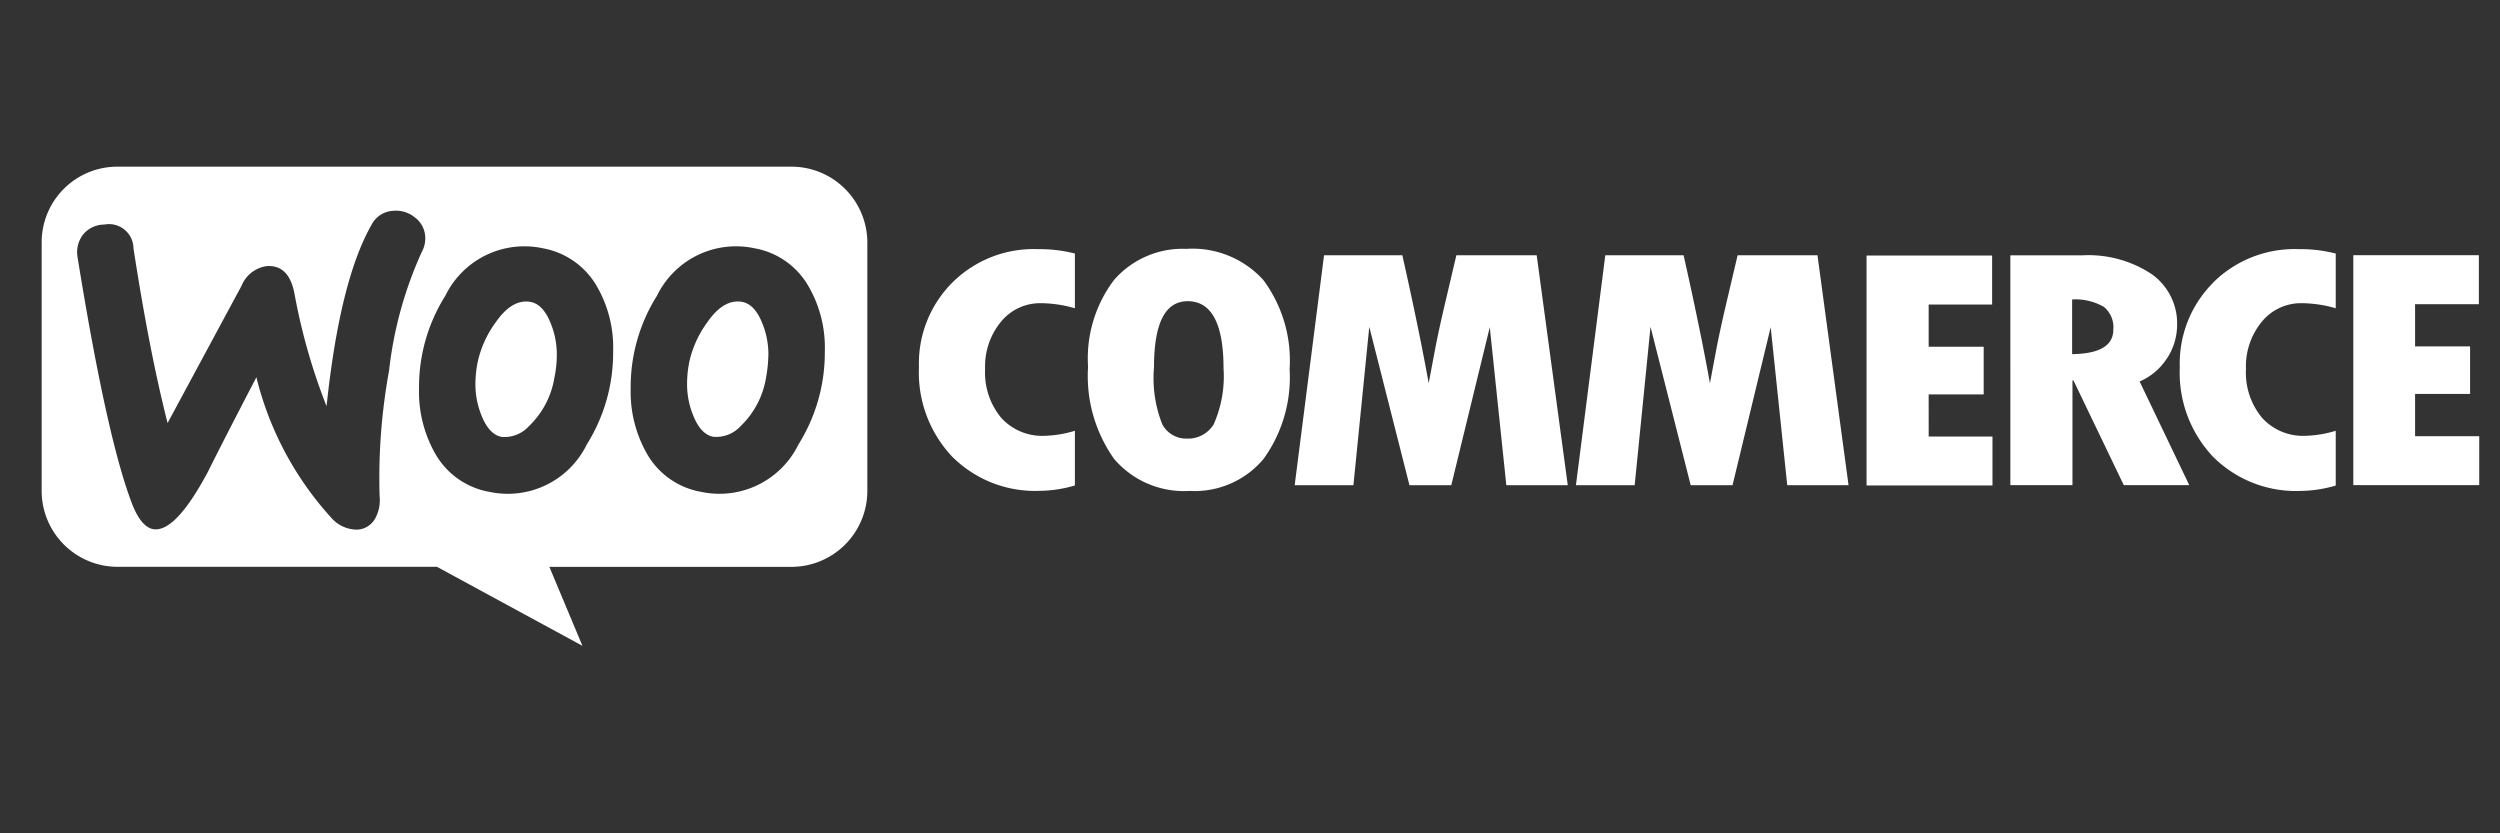
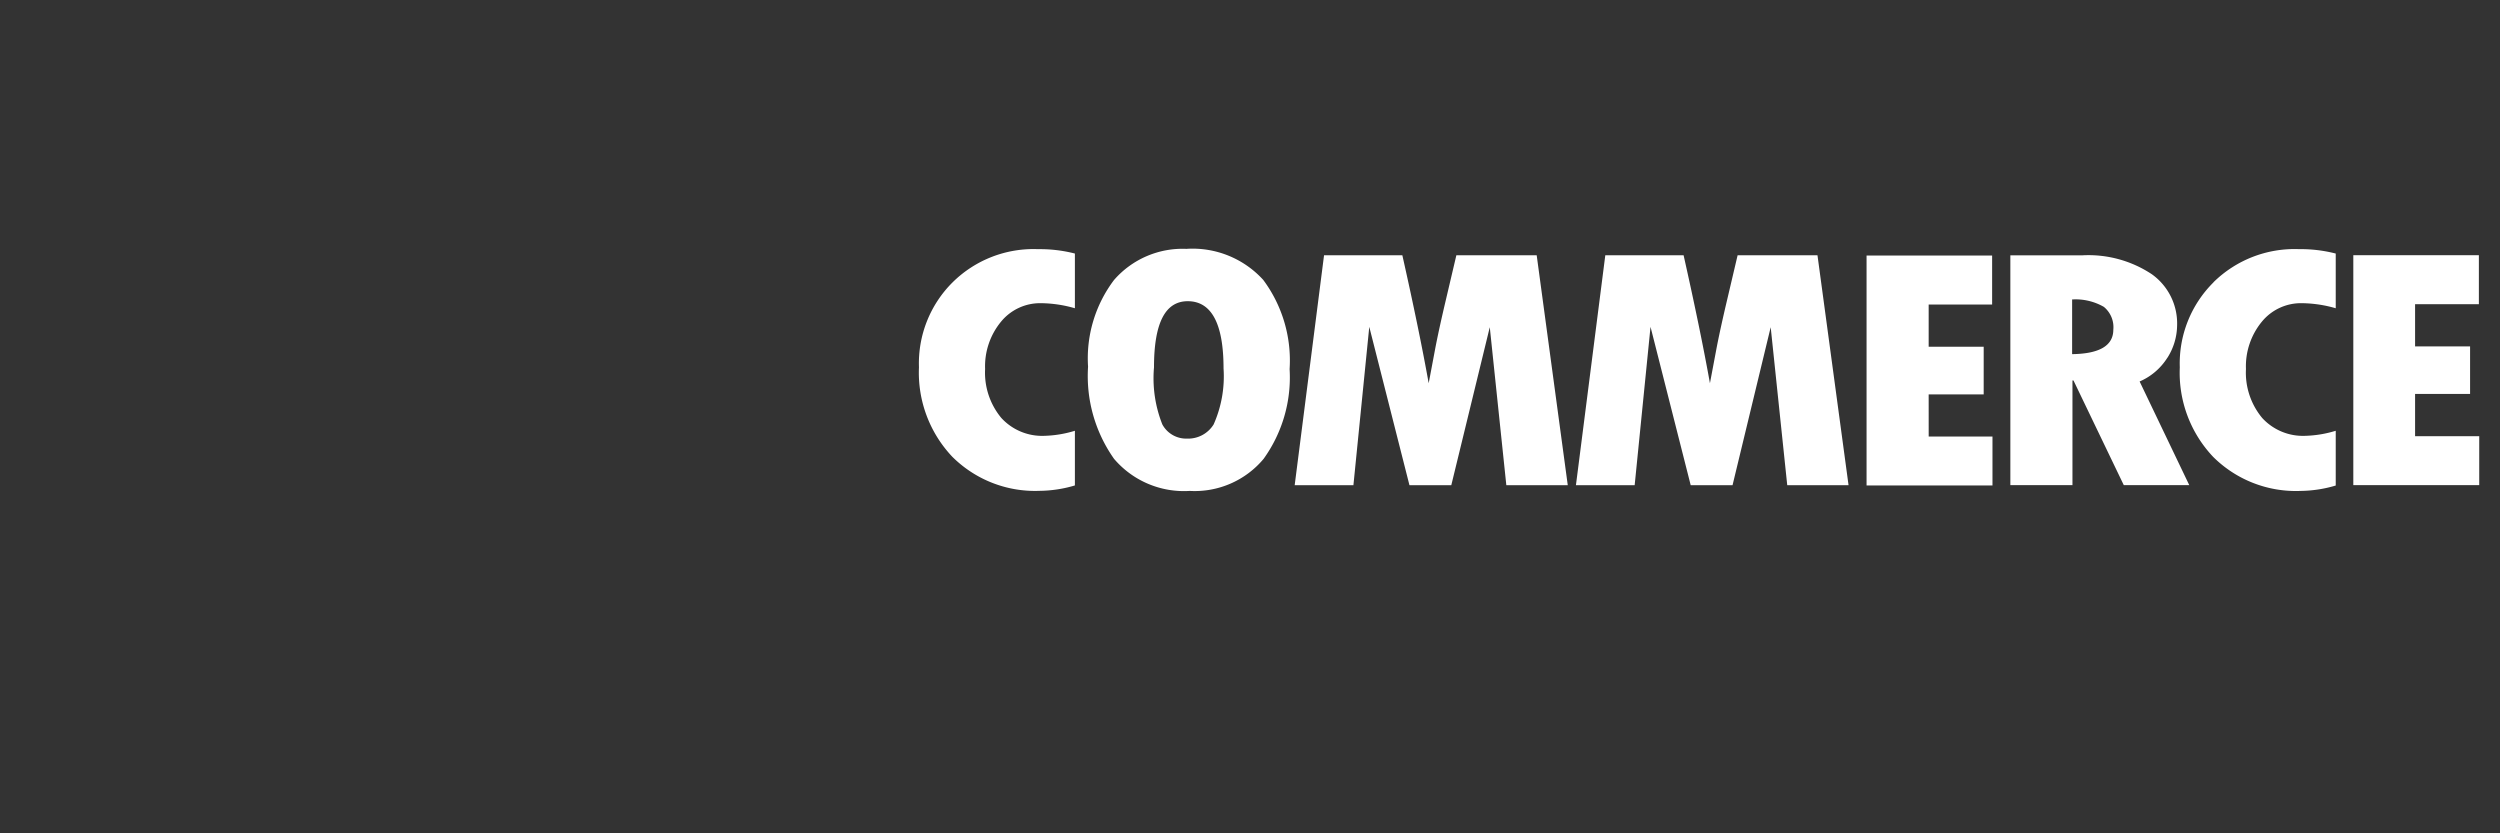
<svg xmlns="http://www.w3.org/2000/svg" width="120" height="40" viewBox="0 0 120 40">
  <rect x="0" y="0" width="120" height="40" fill="#333333" stroke="none" />
  <g id="Group_56365" data-name="Group 56365" transform="translate(-1384 -742)">
    <rect id="Rectangle_15321" data-name="Rectangle 15321" width="120" height="40" transform="translate(1384 742)" fill="none" />
    <g id="woocommerce-svgrepo-com" transform="translate(1386 750)">
-       <path id="Path_61037" data-name="Path 61037" d="M35.938,0H3.678A3.633,3.633,0,0,0,0,3.6V15.607a3.647,3.647,0,0,0,3.694,3.6H18.974L25.957,23l-1.588-3.791H35.938a3.647,3.647,0,0,0,3.694-3.6V3.6A3.647,3.647,0,0,0,35.938,0ZM3,2.78a1.316,1.316,0,0,0-1.021.49,1.384,1.384,0,0,0-.259,1.058q1.434,8.886,2.673,11.99c.324.758.7,1.122,1.134,1.09.68-.047,1.491-.964,2.447-2.749q.753-1.517,2.333-4.55a15.514,15.514,0,0,0,3.581,6.729,1.647,1.647,0,0,0,1.28.584,1.045,1.045,0,0,0,.859-.569,1.834,1.834,0,0,0,.194-1.043,28.7,28.7,0,0,1,.454-6.019,18.755,18.755,0,0,1,1.572-5.7,1.343,1.343,0,0,0,.162-.758,1.229,1.229,0,0,0-.5-.9,1.432,1.432,0,0,0-1.021-.316,1.246,1.246,0,0,0-1.069.7Q14.307,5.489,13.675,11.5a28.929,28.929,0,0,1-1.539-5.4c-.178-.932-.616-1.374-1.329-1.327a1.533,1.533,0,0,0-1.215.948L6.044,12.306Q5.169,8.87,4.407,3.918A1.176,1.176,0,0,0,3,2.78ZM34.22,3.918A3.727,3.727,0,0,1,36.813,5.75a5.859,5.859,0,0,1,.778,3.112,8.3,8.3,0,0,1-1.264,4.47,4.221,4.221,0,0,1-4.683,2.275,3.727,3.727,0,0,1-2.593-1.832,6,6,0,0,1-.778-3.128,8.213,8.213,0,0,1,1.264-4.455A4.221,4.221,0,0,1,34.22,3.918Zm-.681,8.546a4.146,4.146,0,0,0,1.231-2.338,6.655,6.655,0,0,0,.113-1.169,3.921,3.921,0,0,0-.292-1.438c-.243-.616-.567-.948-.956-1.027-.583-.111-1.15.205-1.685.979a5.043,5.043,0,0,0-.859,1.88A5.354,5.354,0,0,0,30.98,10.5a3.921,3.921,0,0,0,.292,1.437c.243.616.567.948.956,1.027A1.58,1.58,0,0,0,33.54,12.464ZM26.654,5.75a3.761,3.761,0,0,0-2.593-1.832,4.221,4.221,0,0,0-4.683,2.275,8.213,8.213,0,0,0-1.264,4.455,6,6,0,0,0,.778,3.128,3.727,3.727,0,0,0,2.592,1.832,4.221,4.221,0,0,0,4.683-2.275,8.3,8.3,0,0,0,1.264-4.47A5.861,5.861,0,0,0,26.654,5.75Zm-2.042,4.376a4.146,4.146,0,0,1-1.231,2.338,1.58,1.58,0,0,1-1.312.506c-.389-.079-.713-.411-.956-1.027a3.921,3.921,0,0,1-.292-1.437,5.358,5.358,0,0,1,.113-1.153,5.045,5.045,0,0,1,.859-1.88c.535-.774,1.1-1.09,1.685-.979.389.079.713.411.956,1.027a3.921,3.921,0,0,1,.292,1.438A5.4,5.4,0,0,1,24.612,10.126Z" transform="translate(0)" fill="#fff" fill-rule="evenodd" />
      <path id="Path_61038" data-name="Path 61038" d="M185.9,19.755a5.481,5.481,0,0,0-1.62,4.083,5.871,5.871,0,0,0,1.6,4.294,5.626,5.626,0,0,0,4.2,1.636,6.1,6.1,0,0,0,1.685-.259V26.885a5.452,5.452,0,0,1-1.474.243,2.653,2.653,0,0,1-2.058-.859,3.4,3.4,0,0,1-.778-2.349,3.367,3.367,0,0,1,.762-2.268,2.426,2.426,0,0,1,1.928-.891,6.051,6.051,0,0,1,1.62.243V18.378A6.767,6.767,0,0,0,190,18.168,5.518,5.518,0,0,0,185.9,19.755Zm11.245-1.6a4.358,4.358,0,0,0-3.5,1.491,6.234,6.234,0,0,0-1.248,4.164,6.883,6.883,0,0,0,1.248,4.423,4.407,4.407,0,0,0,3.63,1.539,4.307,4.307,0,0,0,3.548-1.539,6.694,6.694,0,0,0,1.248-4.31,6.478,6.478,0,0,0-1.264-4.278A4.588,4.588,0,0,0,197.146,18.151Zm1.28,8.425a1.439,1.439,0,0,1-1.28.681,1.3,1.3,0,0,1-1.183-.681,6,6,0,0,1-.4-2.738c0-2.123.535-3.176,1.62-3.176,1.134,0,1.718,1.069,1.718,3.224A5.683,5.683,0,0,1,198.426,26.577Zm11.65-8.118-.583,2.479c-.146.632-.292,1.28-.421,1.944l-.324,1.718c-.308-1.718-.729-3.759-1.264-6.141h-3.759l-1.409,11.034h2.819l.761-7.6,1.928,7.6h2.009l1.847-7.583.794,7.583h2.949l-1.491-11.034Zm13.5,0-.583,2.479c-.146.632-.292,1.28-.421,1.944l-.324,1.718c-.308-1.718-.729-3.759-1.264-6.141h-3.759l-1.409,11.034h2.819l.761-7.6,1.928,7.6h2.009l1.831-7.583.794,7.583H228.9l-1.491-11.034Zm9.171,6.676h2.641V22.85h-2.641V20.825h3.046V18.475h-6.027V29.509h6.044V27.16h-3.062Zm11.455-1.75a2.95,2.95,0,0,0,.47-1.555,2.9,2.9,0,0,0-1.215-2.463,5.5,5.5,0,0,0-3.322-.907h-3.467V29.493h2.981V24.47h.049l2.414,5.023h3.143l-2.382-4.974A2.946,2.946,0,0,0,244.2,23.385Zm-4.569-.178V20.582a2.725,2.725,0,0,1,1.523.356,1.261,1.261,0,0,1,.454,1.1C241.606,22.8,240.942,23.19,239.63,23.207Zm6.788-3.451a5.482,5.482,0,0,0-1.62,4.083,5.87,5.87,0,0,0,1.6,4.294,5.626,5.626,0,0,0,4.2,1.636,6.094,6.094,0,0,0,1.685-.259V26.885a5.447,5.447,0,0,1-1.474.243,2.653,2.653,0,0,1-2.057-.859,3.4,3.4,0,0,1-.778-2.349,3.368,3.368,0,0,1,.761-2.268,2.426,2.426,0,0,1,1.928-.891,6.05,6.05,0,0,1,1.62.243V18.378a6.76,6.76,0,0,0-1.765-.211A5.545,5.545,0,0,0,246.418,19.755Zm9.674,7.372V25.118h2.64V22.834h-2.64V20.809h3.062V18.459h-6.027V29.493h6.044V27.144h-3.078Z" transform="translate(-142.17 -14.208)" fill="#fff" fill-rule="evenodd" />
    </g>
  </g>
</svg>